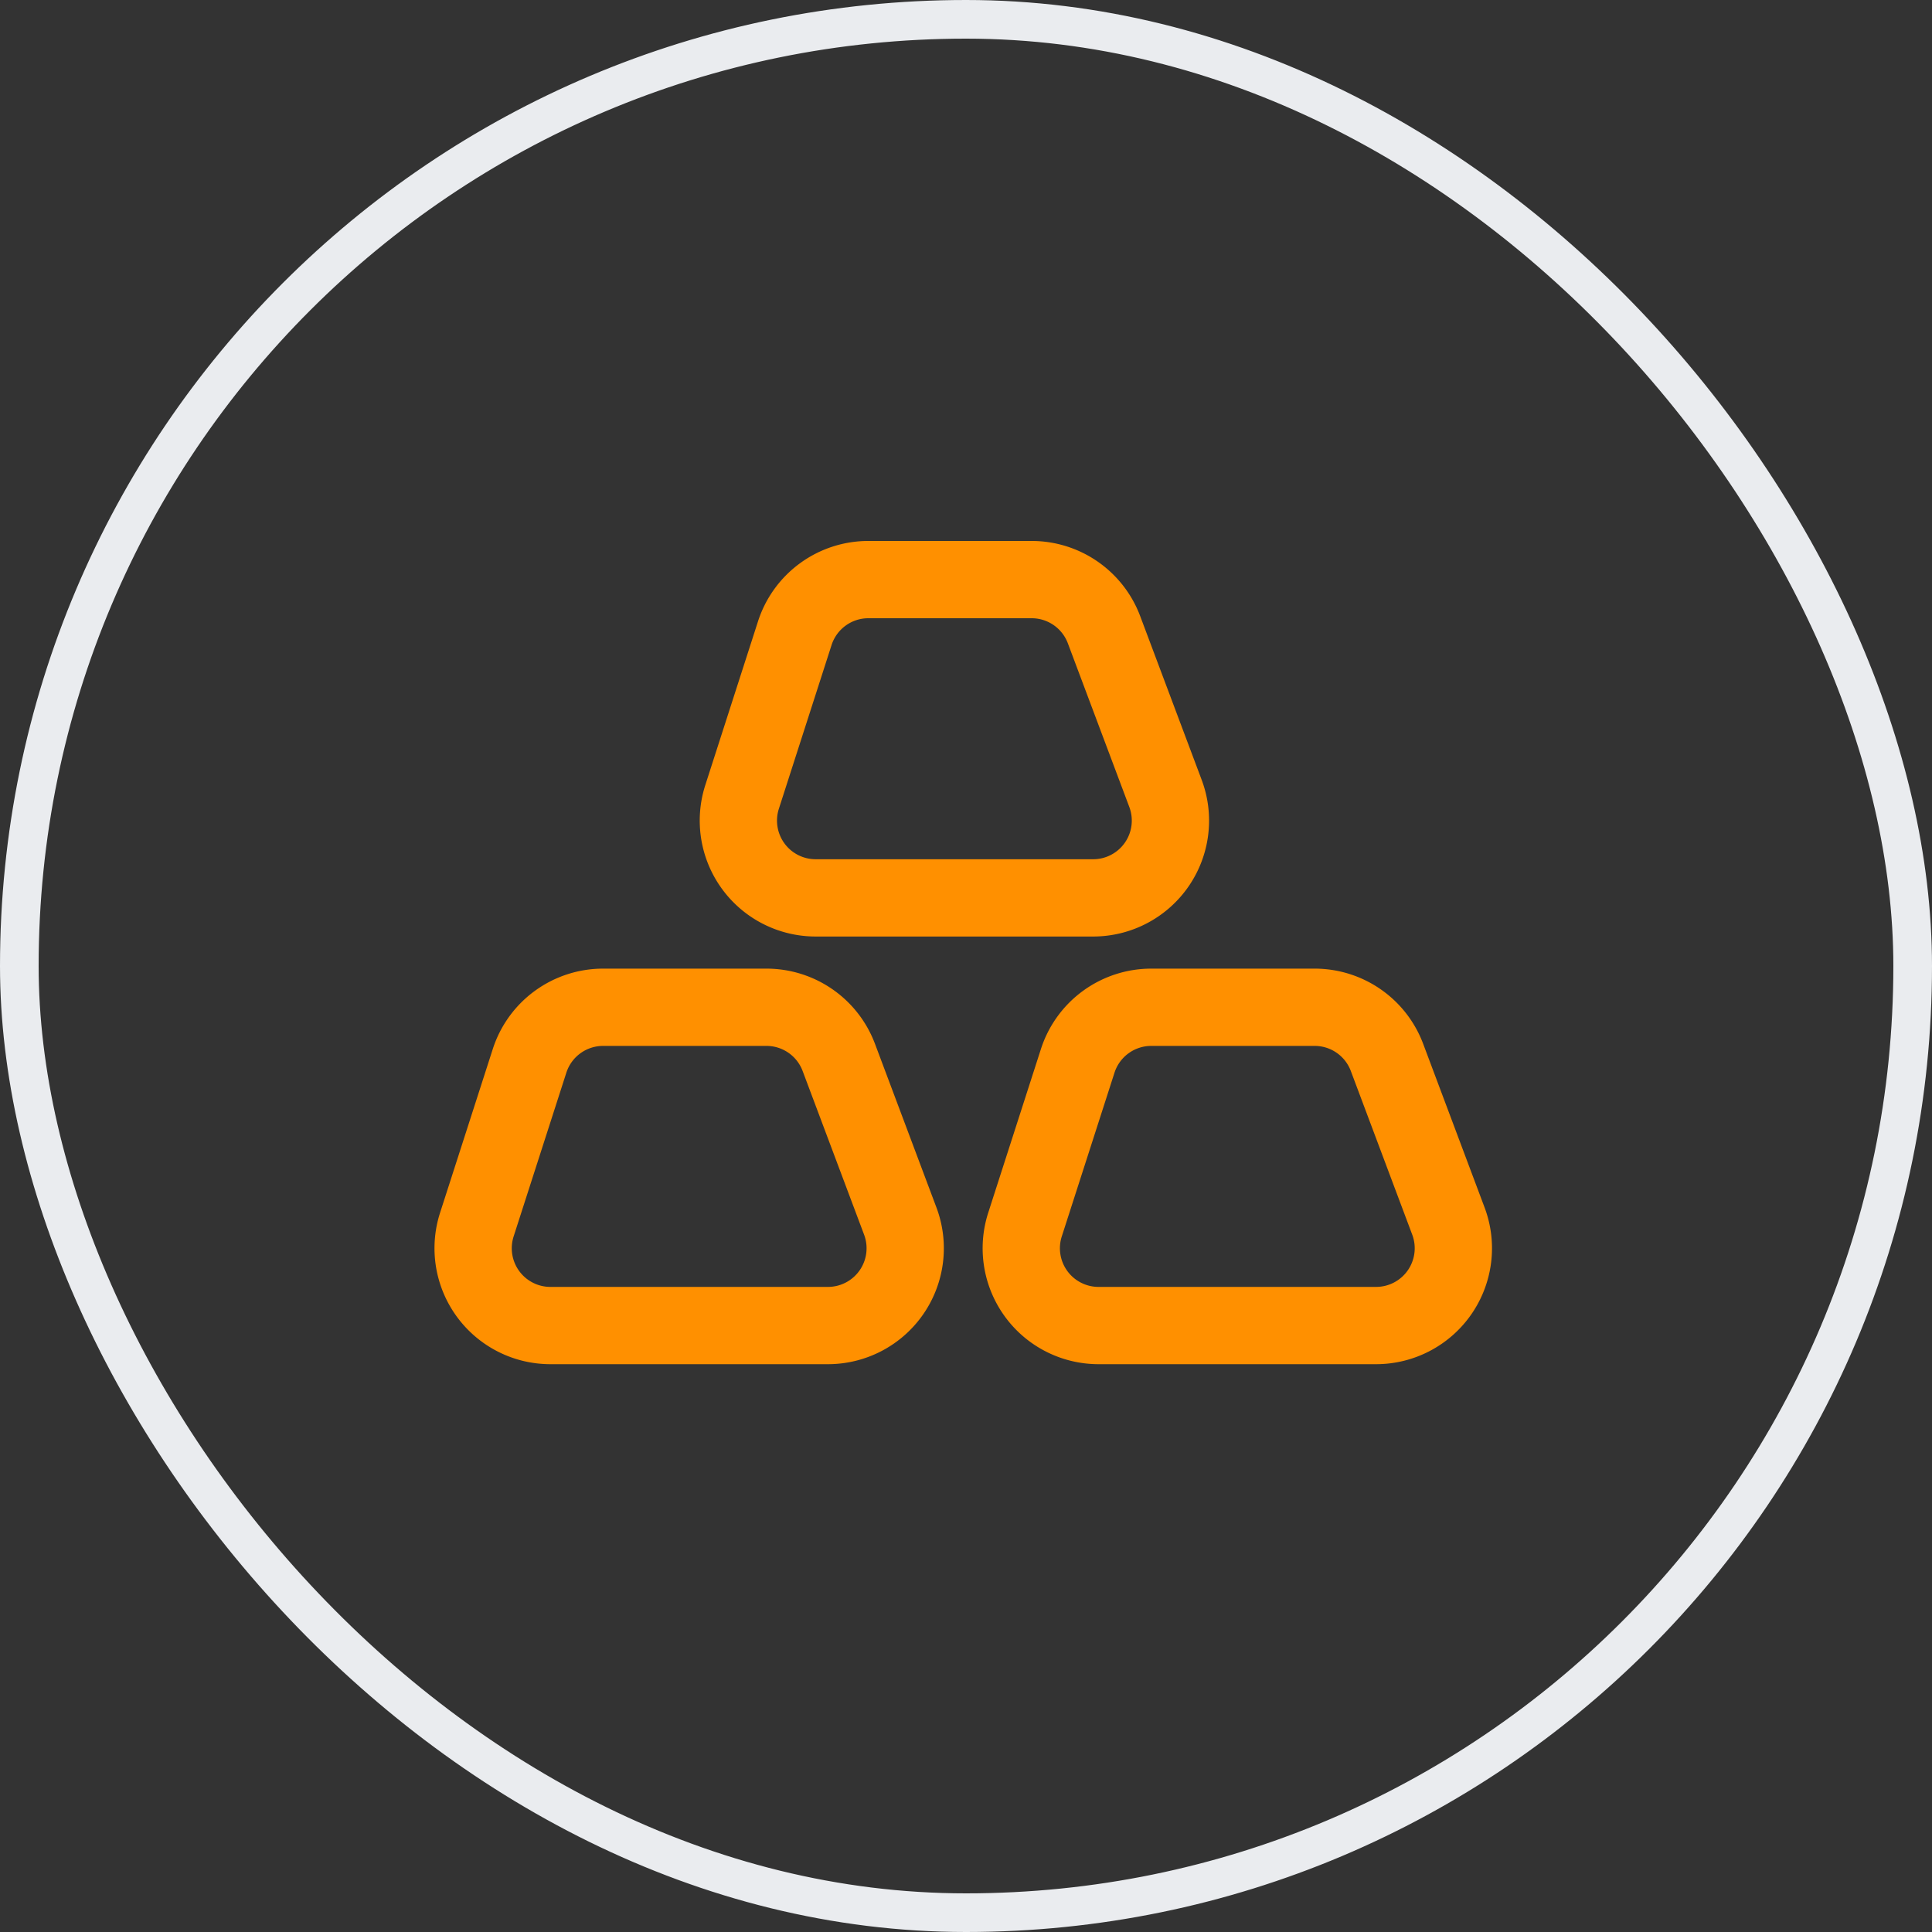
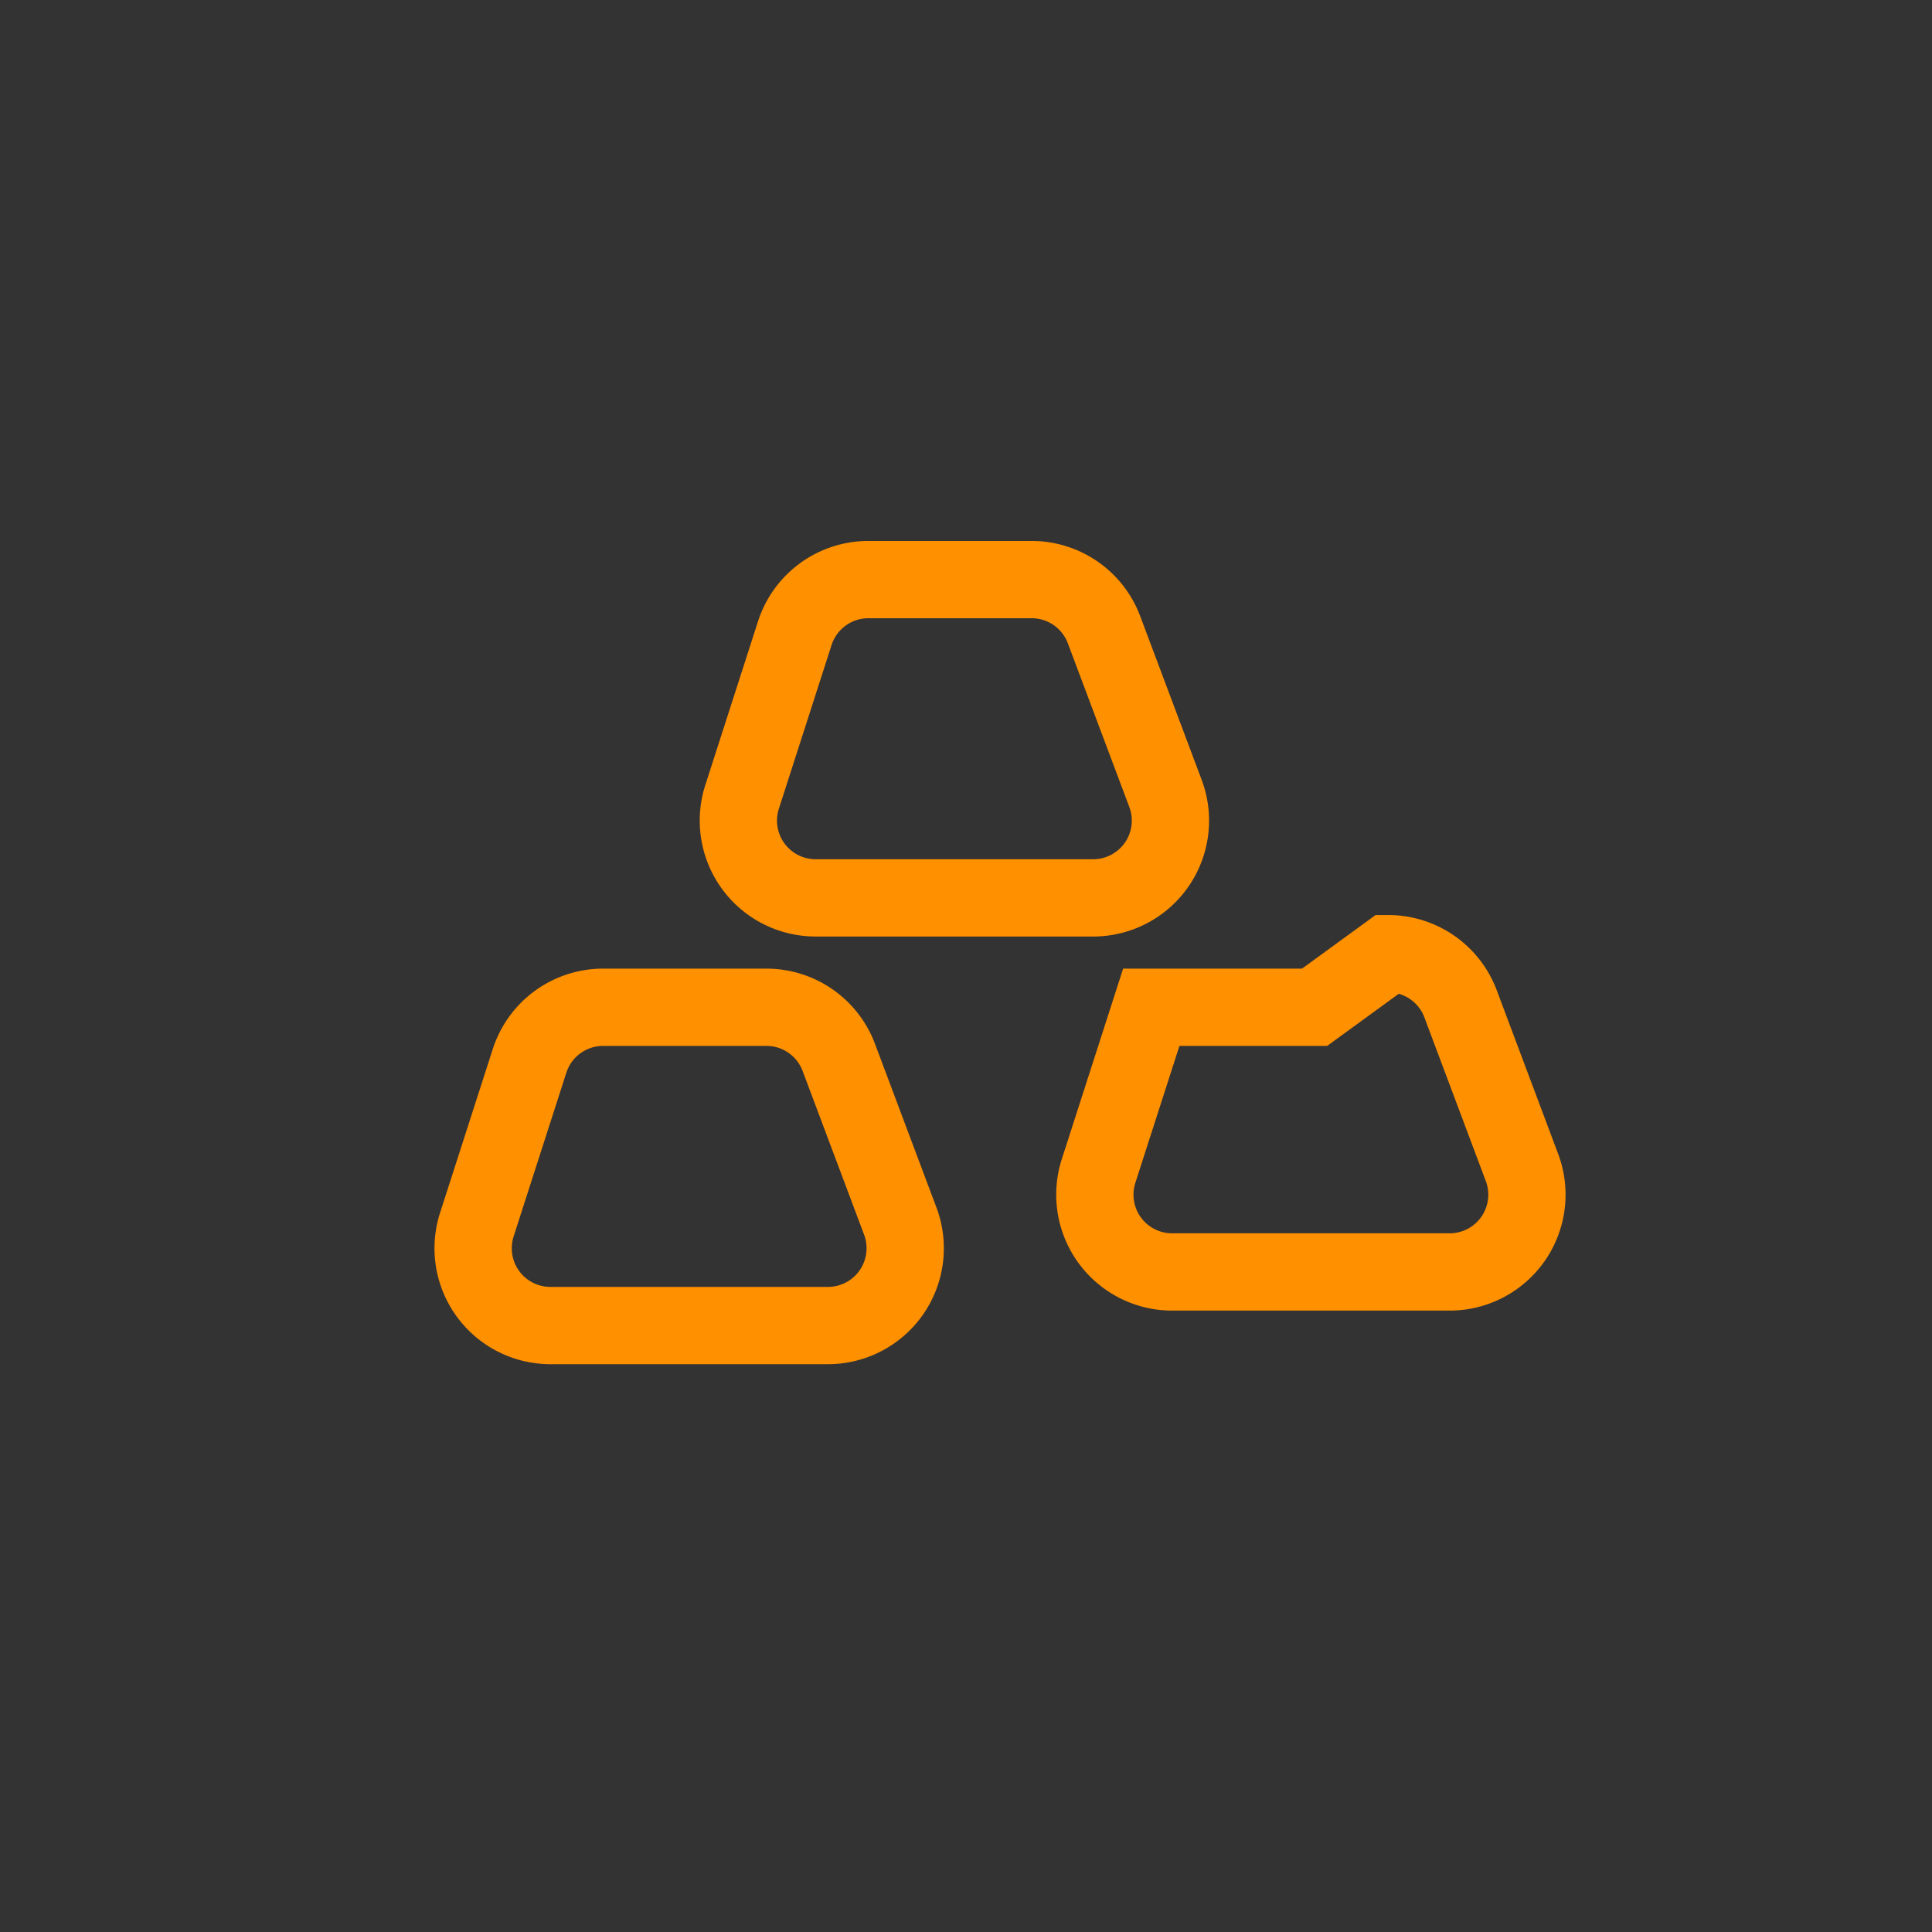
<svg xmlns="http://www.w3.org/2000/svg" width="50" height="50" fill="none">
  <rect width="100%" height="100%" fill="#333333" stroke="none" />
-   <rect x=".5" y=".5" width="49" height="49" rx="24.5" stroke="#EAECEF" />
-   <path d="M19.835 26.068h-4.227a2 2 0 00-1.903 1.387l-1.364 4.237a2 2 0 001.904 2.613h7.181a2 2 0 001.873-2.703l-1.591-4.237a2 2 0 00-1.873-1.297zm14.187 0h-4.227a2 2 0 00-1.904 1.387l-1.364 4.237a2 2 0 001.904 2.613h7.182a2 2 0 001.872-2.703l-1.59-4.237a2 2 0 00-1.873-1.297zM26.7 15h-4.227a2 2 0 00-1.904 1.387l-1.364 4.238a2 2 0 001.904 2.612h7.181a2 2 0 001.873-2.703l-1.591-4.237A2 2 0 0026.7 15z" stroke="#FF9000" stroke-width="2" />
+   <path d="M19.835 26.068h-4.227a2 2 0 00-1.903 1.387l-1.364 4.237a2 2 0 001.904 2.613h7.181a2 2 0 001.873-2.703l-1.591-4.237a2 2 0 00-1.873-1.297zm14.187 0h-4.227l-1.364 4.237a2 2 0 001.904 2.613h7.182a2 2 0 001.872-2.703l-1.59-4.237a2 2 0 00-1.873-1.297zM26.7 15h-4.227a2 2 0 00-1.904 1.387l-1.364 4.238a2 2 0 001.904 2.612h7.181a2 2 0 001.873-2.703l-1.591-4.237A2 2 0 0026.7 15z" stroke="#FF9000" stroke-width="2" />
</svg>